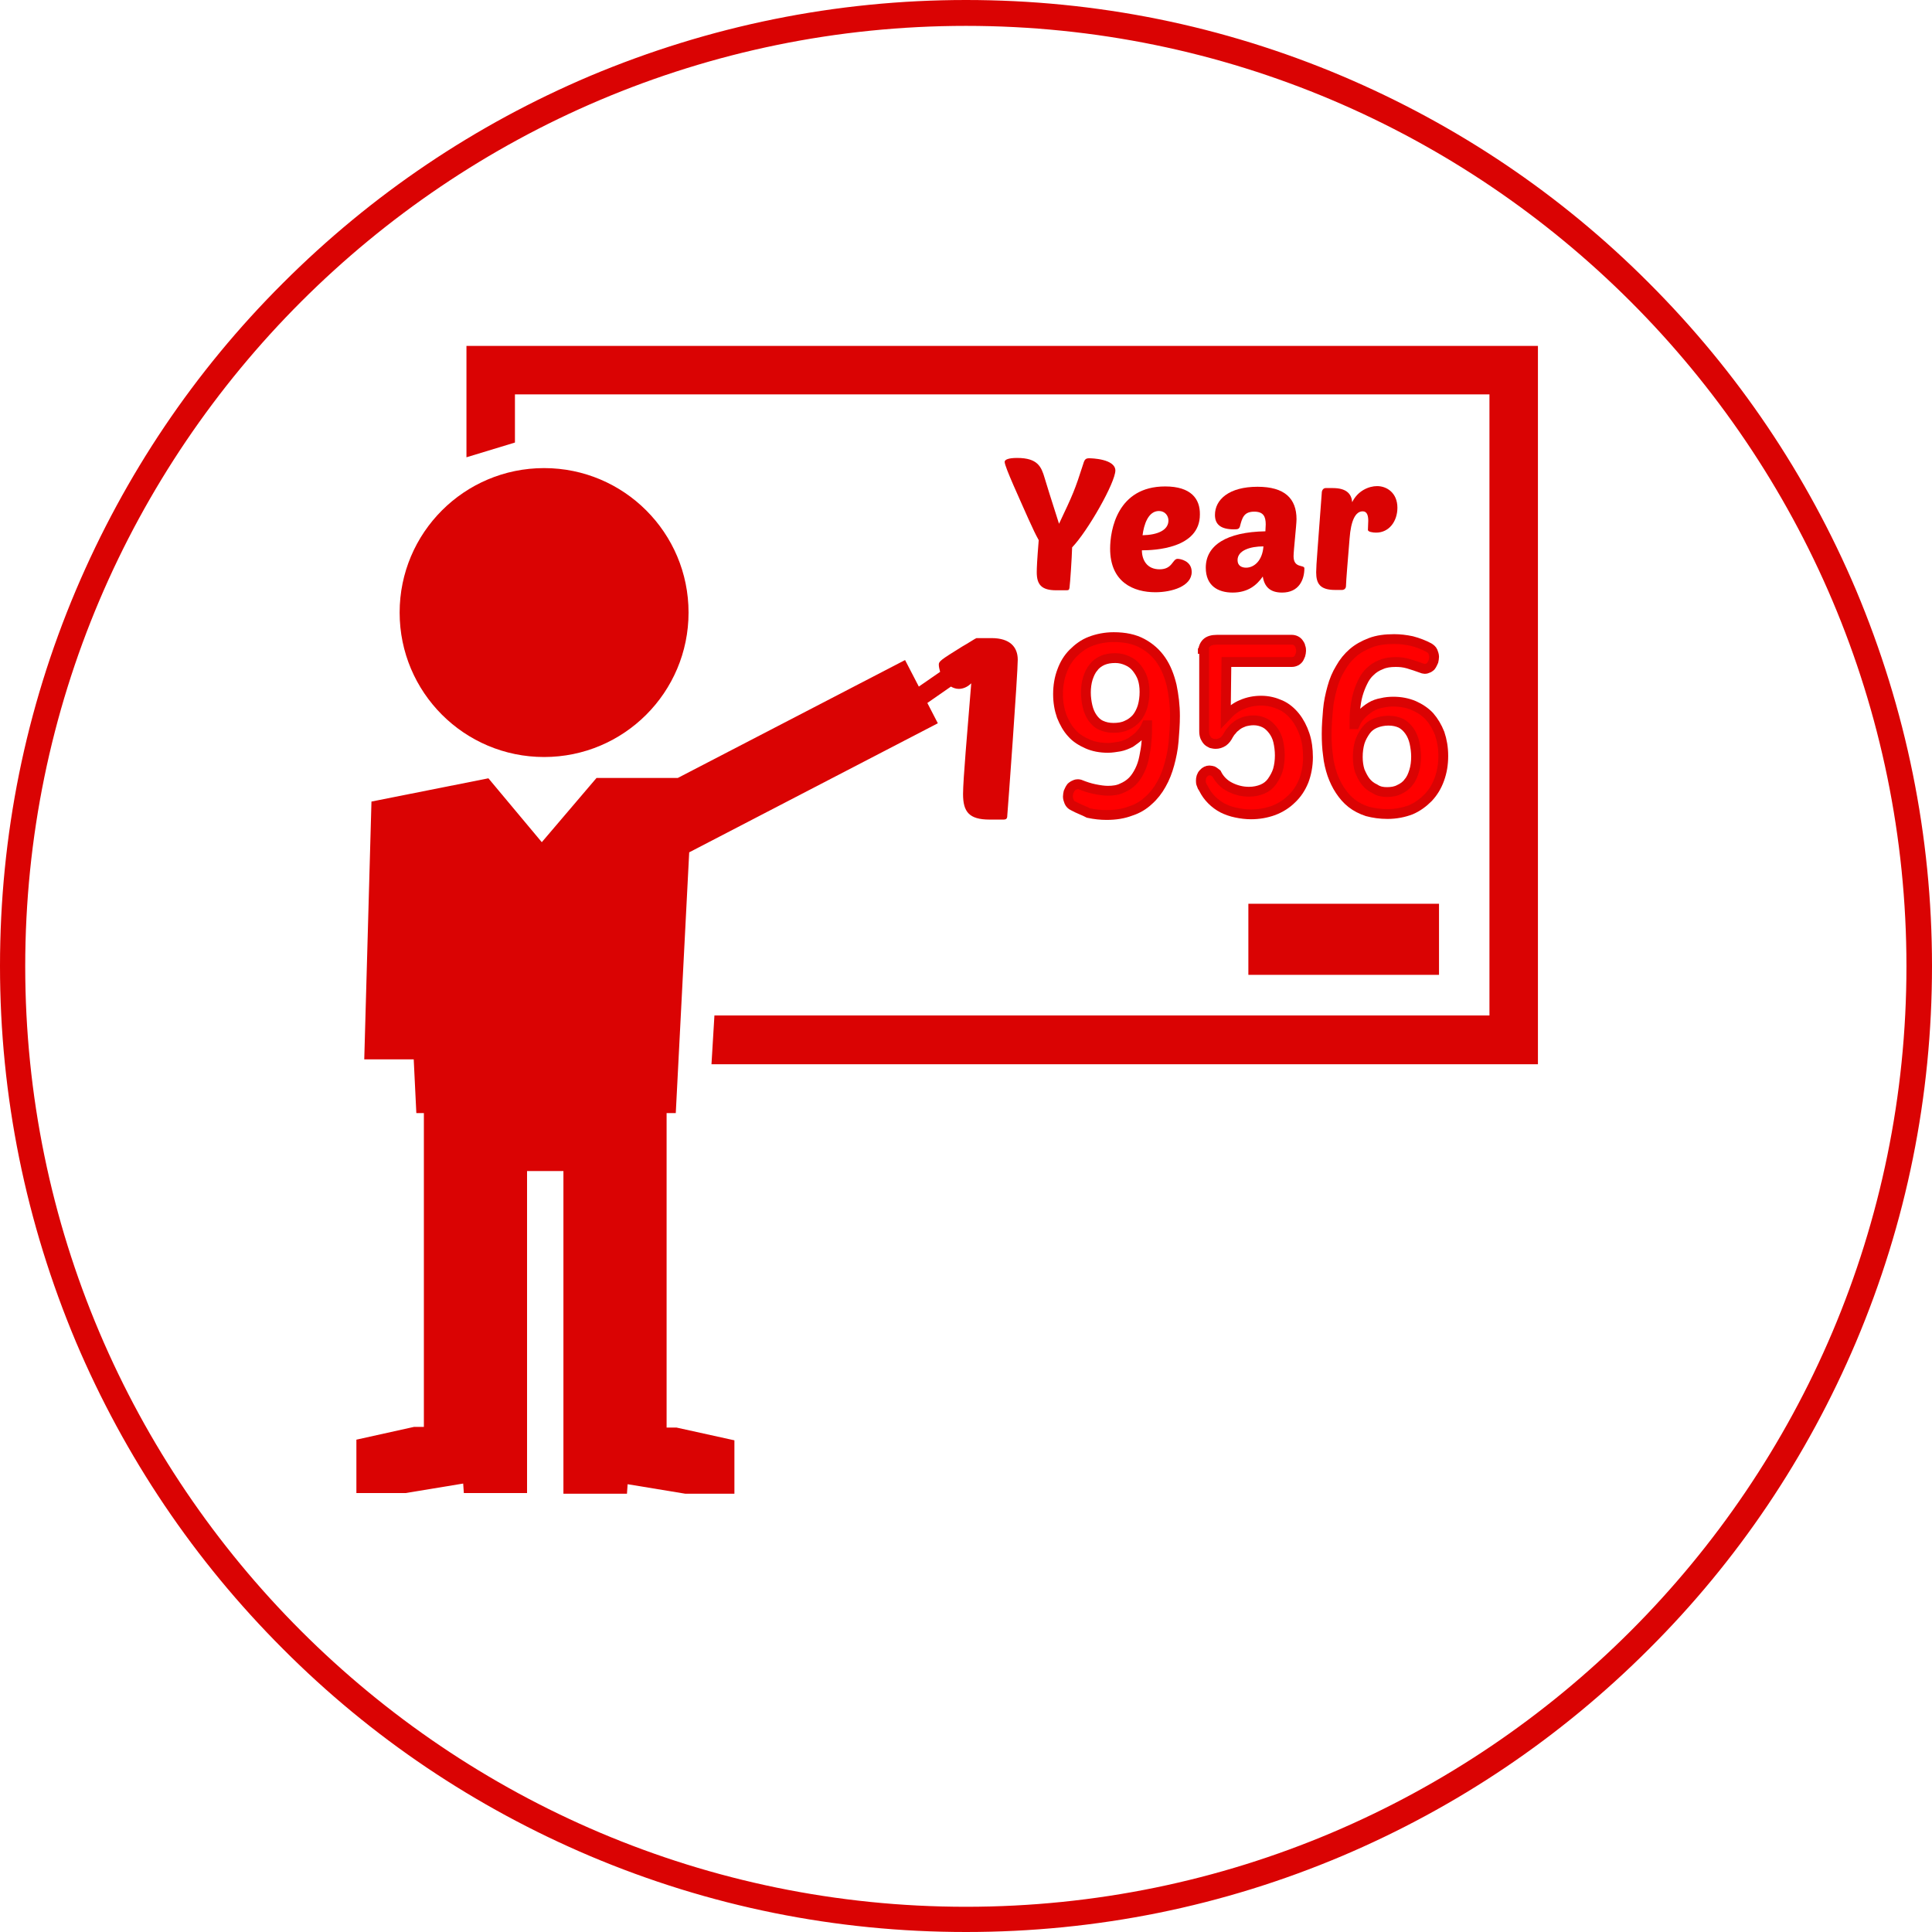
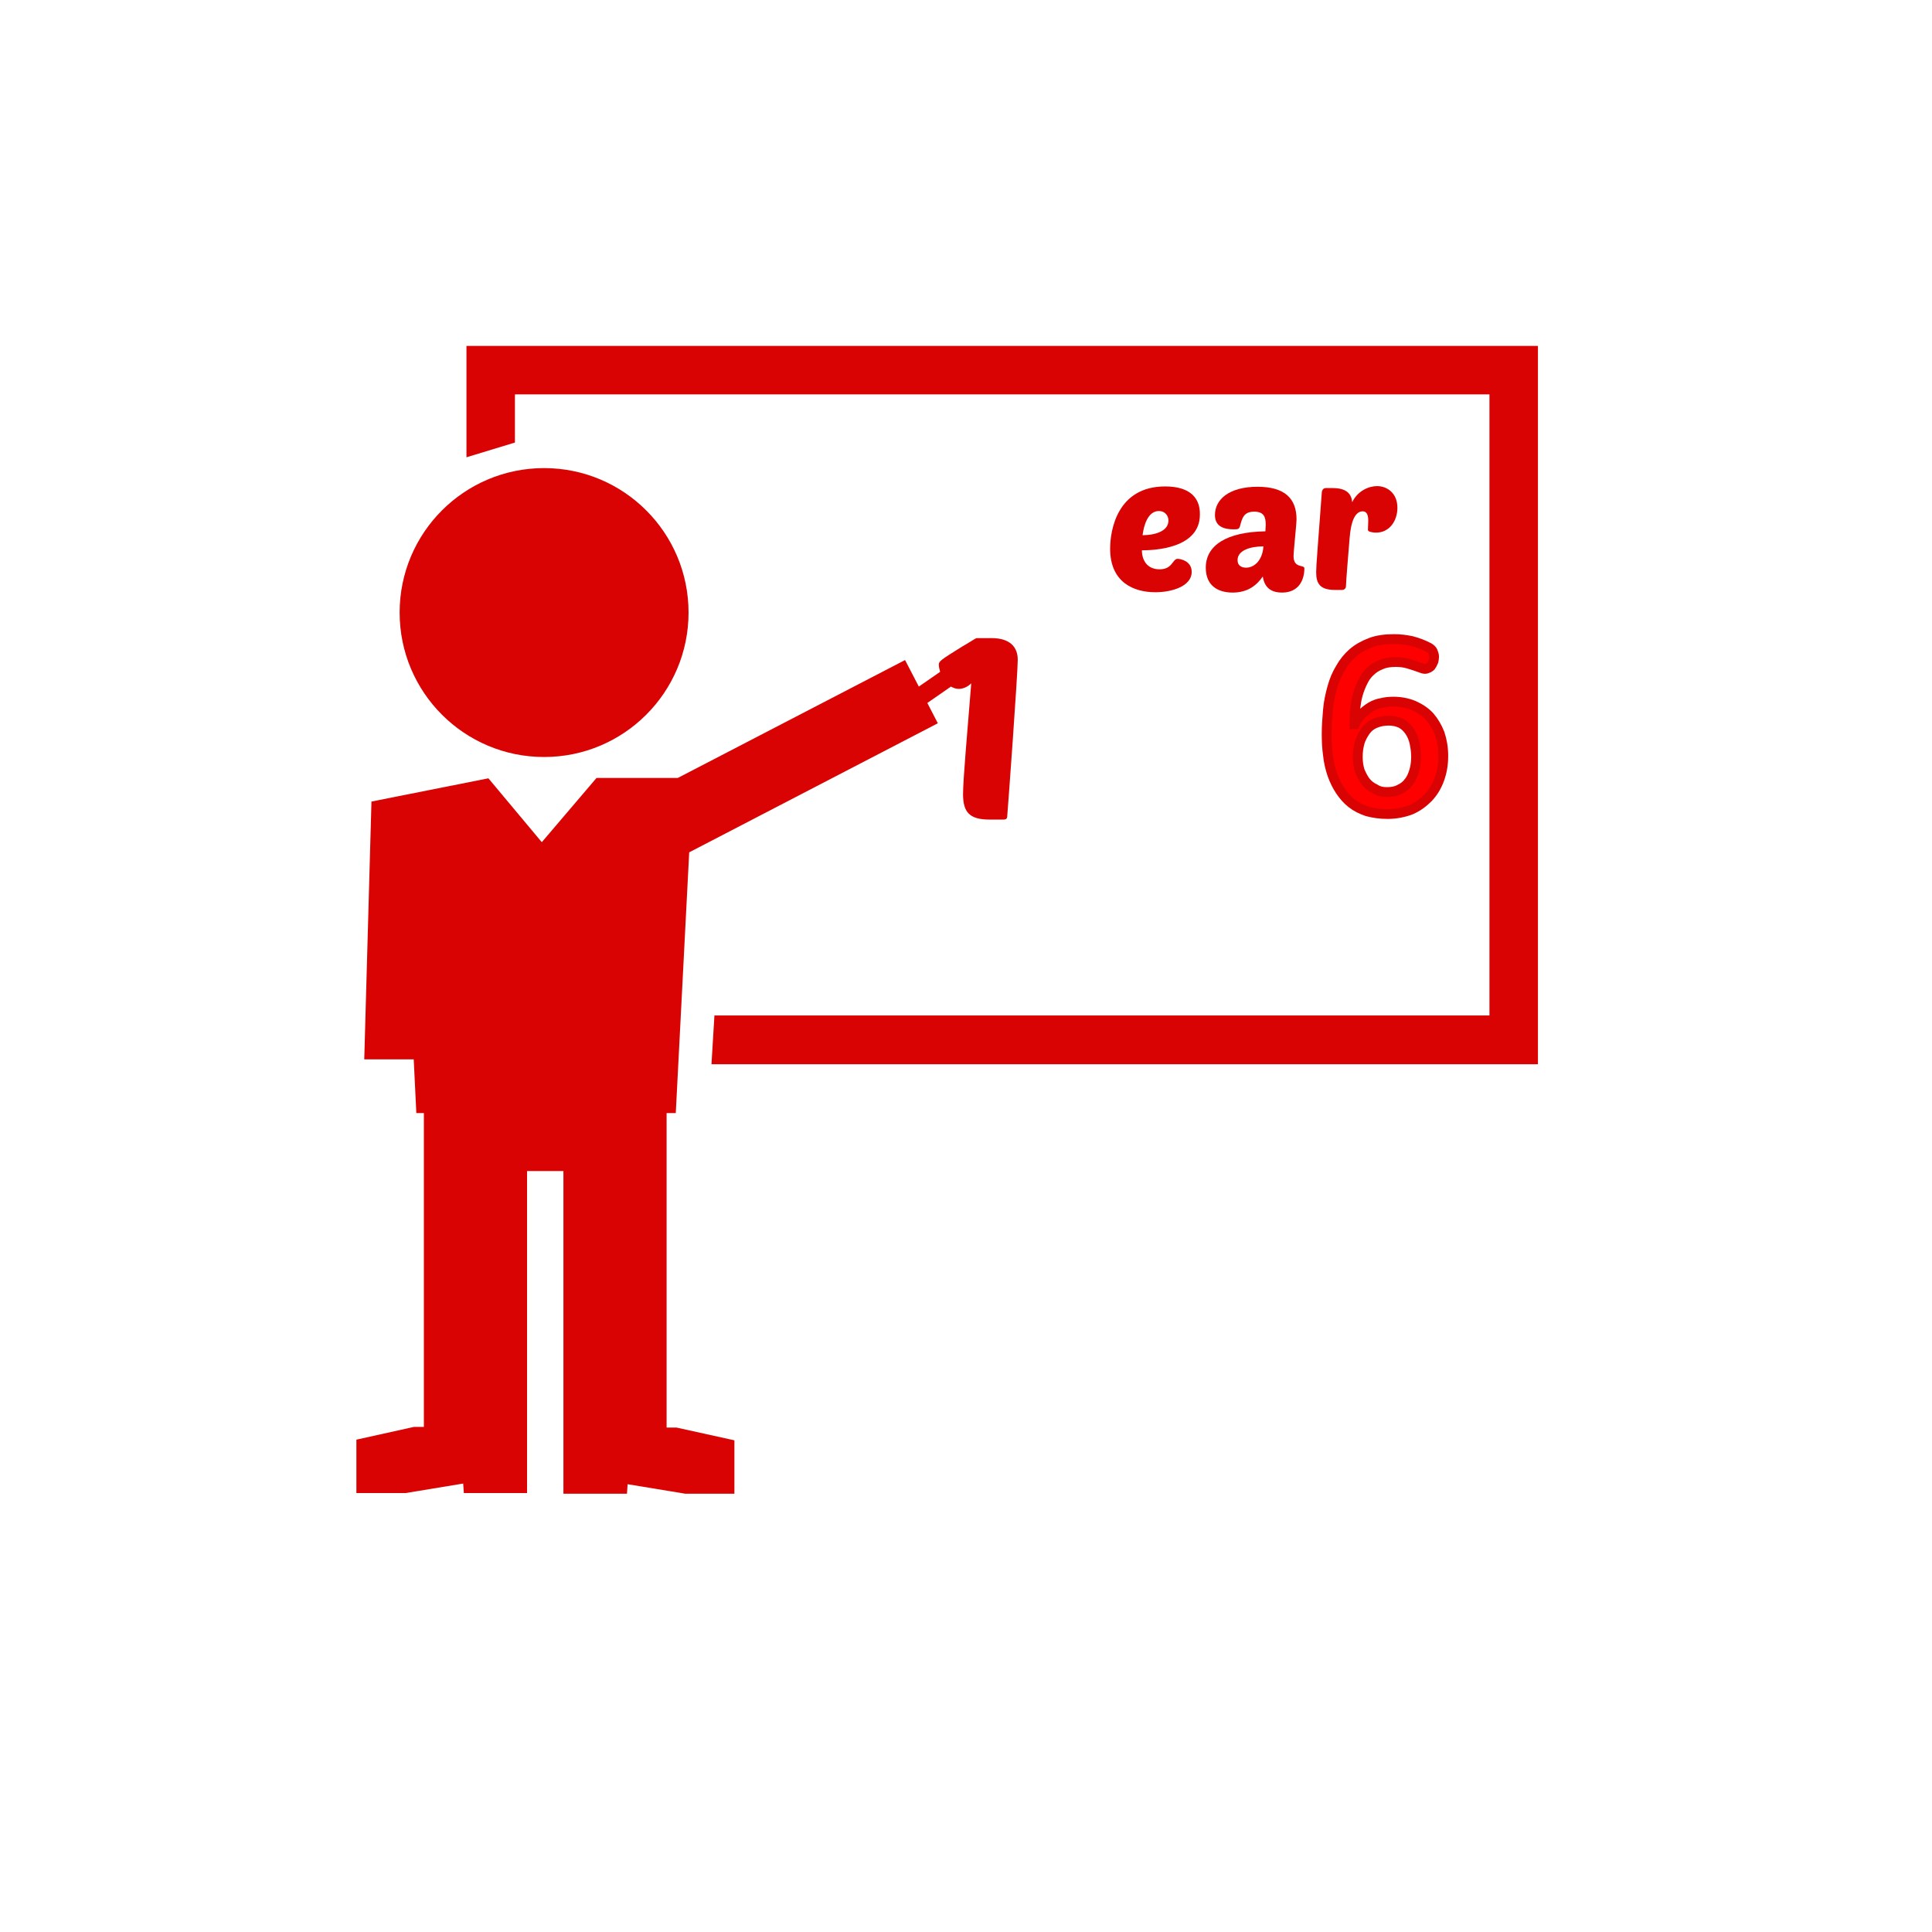
<svg xmlns="http://www.w3.org/2000/svg" version="1.1" id="Capa_1" x="0px" y="0px" viewBox="0 0 589.8 589.8" style="enable-background:new 0 0 589.8 589.8;" xml:space="preserve">
  <style type="text/css">
	.st0{fill:#DA0303;}
	.st1{fill:#FF0000;stroke:#DA0303;stroke-width:3;stroke-miterlimit:10;}
</style>
-   <path class="st0" d="M294.9,589.8c-39.8,0-78.4-7.8-114.8-23.2c-35.1-14.9-66.7-36.1-93.7-63.2c-27.1-27.1-48.3-58.6-63.2-93.7  C7.9,373.3,0,334.7,0,294.9c0-39.8,7.8-78.4,23.2-114.8c14.9-35.1,36.1-66.7,63.2-93.7c27.1-27.1,58.6-48.3,93.7-63.2  C216.5,7.9,255.1,0,294.9,0s78.4,7.8,114.8,23.2c35.1,14.9,66.7,36.1,93.7,63.2c27.1,27.1,48.3,58.6,63.2,93.7  c15.3,36.4,23.2,75,23.2,114.8s-7.8,78.4-23.2,114.8c-14.9,35.1-36.1,66.7-63.2,93.7c-27.1,27.1-58.6,48.3-93.7,63.2  C373.3,582,334.7,589.8,294.9,589.8z M294.9,7.9C136.6,7.9,7.7,136.7,7.7,295s128.9,287.1,287.2,287.1S582,453.3,582,295  S453.2,7.9,294.9,7.9z" />
  <g>
    <g>
      <polygon class="st0" points="142.4,105.6 142.4,139.6 157.2,135.1 157.2,120.4 454.7,120.4 454.7,310 218.1,310 217.2,324.9     469.5,324.9 469.5,105.6   " />
      <circle class="st0" cx="166.1" cy="187" r="44.1" />
      <path class="st0" d="M203.5,435.7v-78.5v-7.4v-10h2.8l4.1-79.6l75.9-39.4l-3.2-6.2l7.2-5c0.7,0.4,1.5,0.7,2.4,0.7    c1.2,0,2.6-0.5,3.8-1.7c-1.2,15-2.5,29.4-2.5,33.8c0,5.4,1.8,7.8,8.1,7.8h4.2c0.9,0,1.2-0.3,1.2-1.2c0.2-2.2,3.2-43.2,3.2-47.6    c0-3.8-2.3-6.6-8-6.6h-4.6c-0.2,0-2.6,1.6-4.4,2.6c-6.6,4.1-7.1,4.5-7.1,5.5c0,0.7,0.2,1.4,0.4,2.2l-6.5,4.5l-4.2-8.1l-69.4,36    h-24.8l-16.7,19.6l-16.3-19.5l-35.7,7.1l-2.2,78.7h15.1l0.8,16.4h2.3v10v7.4v78.4h-3l-17.6,3.9v16.3h15l17.6-2.9l0.2,2.9h19.3v-18    v-1.9v-78.4H172v78.4v1.9V456h19.4l0.2-2.9l17.6,2.9h15v-16.3l-17.7-3.9h-3V435.7z" />
-       <path class="st0" d="M332.5,139.9c-1,0-1.4,0.3-1.8,1.7c-2.6,8.1-3.1,9.2-7.4,18.3c-4-12.6-2.4-7.5-4.4-14c-1-3.4-2.1-6.1-8.4-6.1    c-2.6,0-3.8,0.5-3.8,1.2c0,1.5,4.7,11.6,7.2,17.3c1.7,3.7,2,4.4,3.2,6.6c-0.5,6.1-0.6,8.5-0.6,9.8c0,3.7,1.4,5.5,5.9,5.5h3.2    c0.7,0,0.8-0.2,0.9-0.8c0.2-1.5,0.7-8.8,0.8-12.3c4.8-5,13.2-19.8,13.2-23.5C340.4,140.1,333.3,139.9,332.5,139.9z" />
      <path class="st0" d="M355.7,148.5c-14.6,0-16.8,13.3-16.8,19c0,10.3,7.2,13.3,13.8,13.3c5,0,11.1-1.8,11.1-6.2c0-3.4-3.5-4-4.3-4    c-1.6,0-1.5,3.2-5.5,3.2c-3.9,0-5.4-2.9-5.4-5.8c3.7,0,17.7-0.5,17.7-10.9C366.4,152.3,363.6,148.5,355.7,148.5z M348.8,163.4    c0.4-3.2,1.7-7.4,5-7.4c1.9,0,2.9,1.5,2.9,2.9C356.7,161.8,353.5,163.3,348.8,163.4z" />
      <path class="st0" d="M368.1,173.3c0,5.5,3.7,7.6,8.2,7.6c4.7,0,7.4-2.3,9.2-4.9c0.5,3.1,2.2,4.9,5.9,4.9c5.2,0,6.8-4,6.8-7.4    c0-1.2-3.3,0.1-3.3-3.7c0-1.7,0.9-9.6,0.9-11.3c0-6.3-3.6-9.9-11.9-9.9c-8.7,0-13,3.9-13,8.6c0,3,1.9,4.4,5.8,4.4    c1.2,0,1.5-0.1,1.8-0.8c0.7-2.7,1.2-4.6,4.4-4.6c2.8,0,3.5,1.5,3.5,3.9c0,0.8-0.1,1.3-0.1,2.1    C374.4,162.4,368.1,166.5,368.1,173.3z M380.4,173.3c-1.2,0-2.6-0.5-2.6-2.3c0-3,3.9-4.2,7.9-4.2    C385.4,171.1,382.9,173.3,380.4,173.3z" />
      <path class="st0" d="M420.1,162.6c4,0,6.5-3.5,6.5-7.6c0-4.5-3.2-6.6-6.2-6.6c-2.5,0-5.9,1.4-7.6,4.9c-0.2-2.3-1.5-4.3-5.9-4.3    h-2.2c-0.6,0-1.2,0.5-1.2,1.6c-1.2,16.6-1.7,21.8-1.7,24.1c0,3.5,1.2,5.4,5.8,5.4h2.1c0.6,0,1.2-0.4,1.2-1.2    c0-1.3,0.7-9.6,1.1-14.5c0.4-5.5,1.8-8.3,4-8.3c1.3,0,1.7,1.2,1.7,2.9c0,0.9-0.1,1.7-0.1,2.7C417.5,162.4,419.2,162.6,420.1,162.6    z" />
-       <rect x="381.1" y="275.9" class="st0" width="58.2" height="21.7" />
      <g>
-         <path class="st1" d="M327.6,246c-0.5-0.2-1-0.7-1.2-1.2s-0.4-1.1-0.4-1.6s0.1-0.9,0.2-1.4c0.2-0.5,0.4-0.8,0.6-1.2     s0.6-0.6,0.9-0.8c0.4-0.2,0.8-0.4,1.2-0.4c0.2,0,0.2,0,0.4,0s0.2,0.1,0.4,0.1c1.5,0.6,3,1.1,4.5,1.4s2.8,0.5,4,0.5     c1.6,0,3.1-0.2,4.3-0.8c1.2-0.5,2.3-1.2,3.2-2.1c0.9-0.9,1.6-2,2.2-3.2s1.1-2.6,1.4-4.2c0.3-1.5,0.6-3.1,0.7-4.7     c0.2-1.6,0.2-3.3,0.2-5c0,0,0,0-0.1,0s-0.1,0-0.1,0c-0.5,1.2-1.3,2.2-2.1,3.1c-0.8,0.8-1.8,1.5-2.8,2.2c-1,0.5-2.2,1-3.3,1.2     c-1.2,0.2-2.4,0.4-3.6,0.4c-2.3,0-4.4-0.4-6.2-1.2c-1.8-0.8-3.5-1.8-4.8-3.3c-1.3-1.4-2.3-3.2-3.1-5.2c-0.7-2-1.1-4.2-1.1-6.7     s0.4-4.9,1.2-7c0.8-2.2,1.9-4,3.4-5.5s3.2-2.8,5.3-3.6c2.1-0.8,4.5-1.3,7.1-1.3c3.4,0,6.3,0.6,8.7,1.9c2.4,1.3,4.3,3,5.8,5.2     s2.5,4.8,3.2,7.7c0.6,2.9,1,6,1,9.3c0,2.5-0.2,5.1-0.4,7.6s-0.7,4.9-1.3,7.1c-0.6,2.2-1.4,4.3-2.5,6.2c-1,1.8-2.3,3.5-3.9,4.9     c-1.5,1.4-3.3,2.5-5.5,3.2c-2.1,0.8-4.5,1.2-7.3,1.2c-1.8,0-3.6-0.2-5.5-0.6C331,247.5,329.2,246.9,327.6,246z M340.5,200.9     c-1.5,0-2.7,0.2-3.9,0.7c-1.1,0.5-2.1,1.2-2.8,2.2c-0.8,0.9-1.3,2.1-1.7,3.3c-0.4,1.3-0.6,2.8-0.6,4.3s0.2,2.9,0.5,4.2     c0.3,1.3,0.8,2.5,1.5,3.5s1.5,1.8,2.6,2.3s2.3,0.8,3.8,0.8s2.9-0.2,4.1-0.8c1.2-0.5,2.2-1.3,3-2.2c0.8-1,1.4-2.2,1.8-3.5     c0.4-1.4,0.6-2.9,0.6-4.5c0-1.5-0.2-2.9-0.6-4.1s-1.1-2.3-1.8-3.2s-1.7-1.7-2.9-2.2C343,201.2,341.8,200.9,340.5,200.9z" />
-         <path class="st1" d="M367.2,199.6c0-1.5,0.4-2.6,1.1-3.3c0.7-0.7,1.8-1,3.3-1h22.7c0.5,0,0.9,0.1,1.3,0.3     c0.4,0.2,0.7,0.5,0.9,0.8c0.2,0.3,0.5,0.7,0.5,1.1c0.2,0.4,0.2,0.8,0.2,1.2s-0.1,0.8-0.2,1.2c-0.2,0.4-0.3,0.8-0.5,1.1     c-0.2,0.3-0.5,0.6-0.9,0.8c-0.4,0.2-0.8,0.3-1.3,0.3h-19.9l-0.2,16.6c1.5-1.6,3.1-2.9,4.9-3.6c1.8-0.8,3.8-1.2,5.9-1.2     c2.2,0,4.1,0.5,5.9,1.3s3.3,2.1,4.5,3.6s2.2,3.4,2.9,5.5c0.7,2.1,1,4.4,1,6.9c0,2.6-0.5,5.1-1.3,7.2c-0.9,2.2-2.1,4-3.7,5.5     c-1.5,1.5-3.4,2.7-5.5,3.5c-2.2,0.8-4.5,1.2-6.9,1.2c-1.5,0-3.1-0.2-4.5-0.5c-1.5-0.3-2.9-0.8-4.1-1.4s-2.4-1.5-3.4-2.5     s-1.8-2.1-2.5-3.5c-0.3-0.4-0.5-0.8-0.6-1.2c-0.2-0.4-0.2-0.8-0.2-1.2c0-0.8,0.2-1.6,0.8-2.2c0.5-0.6,1.2-0.9,1.8-0.9     c0.4,0,0.7,0.1,1.1,0.2c0.4,0.2,0.7,0.5,1.1,0.8c0.9,1.8,2.3,3.2,4.1,4.1c1.8,0.9,3.7,1.4,5.8,1.4c1.5,0,2.9-0.3,4.1-0.8     s2.2-1.3,2.9-2.3s1.4-2.2,1.8-3.5c0.4-1.4,0.6-2.9,0.6-4.5c0-1.5-0.2-3-0.5-4.3s-0.9-2.5-1.6-3.4s-1.5-1.7-2.5-2.2     s-2.2-0.8-3.4-0.8c-1.1,0-2,0.2-2.8,0.4c-0.8,0.3-1.5,0.6-2.2,1.1c-0.6,0.5-1.2,0.9-1.6,1.5c-0.5,0.5-0.8,1-1.1,1.5     c-0.4,0.8-0.9,1.5-1.6,2c-0.8,0.5-1.5,0.7-2.3,0.7c-0.5,0-0.8-0.1-1.3-0.2c-0.4-0.2-0.8-0.4-1.1-0.7c-0.3-0.3-0.6-0.8-0.8-1.2     c-0.2-0.5-0.3-1.1-0.3-1.8v-23.8h-0.4V199.6z" />
        <path class="st1" d="M436.2,197.7c0.5,0.3,1,0.7,1.2,1.2s0.4,1.1,0.4,1.6s-0.1,0.9-0.2,1.4c-0.2,0.5-0.4,0.8-0.6,1.2     s-0.6,0.6-0.9,0.8c-0.4,0.2-0.8,0.3-1.2,0.3c-0.3,0-0.5-0.1-0.8-0.2c-1.4-0.5-2.8-1-4.2-1.4s-2.6-0.5-3.8-0.5     c-1.7,0-3.2,0.2-4.5,0.8c-1.3,0.5-2.4,1.2-3.3,2.1c-0.9,0.8-1.7,1.9-2.3,3.2c-0.6,1.2-1.1,2.5-1.5,3.9s-0.6,2.9-0.8,4.4     s-0.2,3.1-0.2,4.6h0.1c0.5-1.2,1.2-2.2,2.1-3.1c0.8-0.8,1.8-1.6,2.8-2.2s2.1-1,3.3-1.2c1.2-0.3,2.4-0.4,3.6-0.4     c2.2,0,4.3,0.4,6.2,1.2c1.8,0.8,3.5,1.9,4.8,3.3c1.3,1.5,2.3,3.2,3.1,5.2c0.7,2.1,1.1,4.3,1.1,6.9s-0.4,4.9-1.2,7.1     c-0.8,2.2-1.9,4-3.4,5.6c-1.5,1.5-3.2,2.8-5.3,3.7c-2.1,0.8-4.5,1.3-7.1,1.3c-2.3,0-4.3-0.3-6.2-0.8c-1.8-0.6-3.4-1.4-4.8-2.5     s-2.5-2.4-3.5-3.9s-1.8-3.2-2.4-4.9c-0.6-1.8-1.1-3.8-1.3-5.9c-0.3-2.1-0.4-4.2-0.4-6.5c0-2.5,0.2-4.9,0.4-7.3     c0.2-2.4,0.7-4.6,1.3-6.8c0.6-2.2,1.4-4.1,2.5-5.9c1-1.8,2.3-3.4,3.8-4.7c1.5-1.3,3.3-2.3,5.4-3.1c2.1-0.8,4.5-1.1,7.2-1.1     c1.8,0,3.5,0.2,5.4,0.6C432.9,196.2,434.7,196.9,436.2,197.7z M423.4,241.8c1.4,0,2.7-0.2,3.8-0.8c1.1-0.5,2.1-1.2,2.8-2.2     c0.8-0.9,1.3-2.1,1.7-3.4s0.6-2.8,0.6-4.4c0-1.5-0.2-2.9-0.5-4.3c-0.3-1.3-0.8-2.5-1.5-3.5s-1.5-1.8-2.6-2.4     c-1.1-0.5-2.3-0.8-3.8-0.8s-2.9,0.3-4.1,0.8s-2.2,1.3-2.9,2.3s-1.4,2.2-1.8,3.5c-0.4,1.4-0.6,2.9-0.6,4.5c0,1.5,0.2,2.9,0.6,4.2     c0.5,1.2,1.1,2.4,1.8,3.3s1.7,1.7,2.8,2.2C420.9,241.6,422.1,241.8,423.4,241.8z" />
      </g>
    </g>
  </g>
</svg>